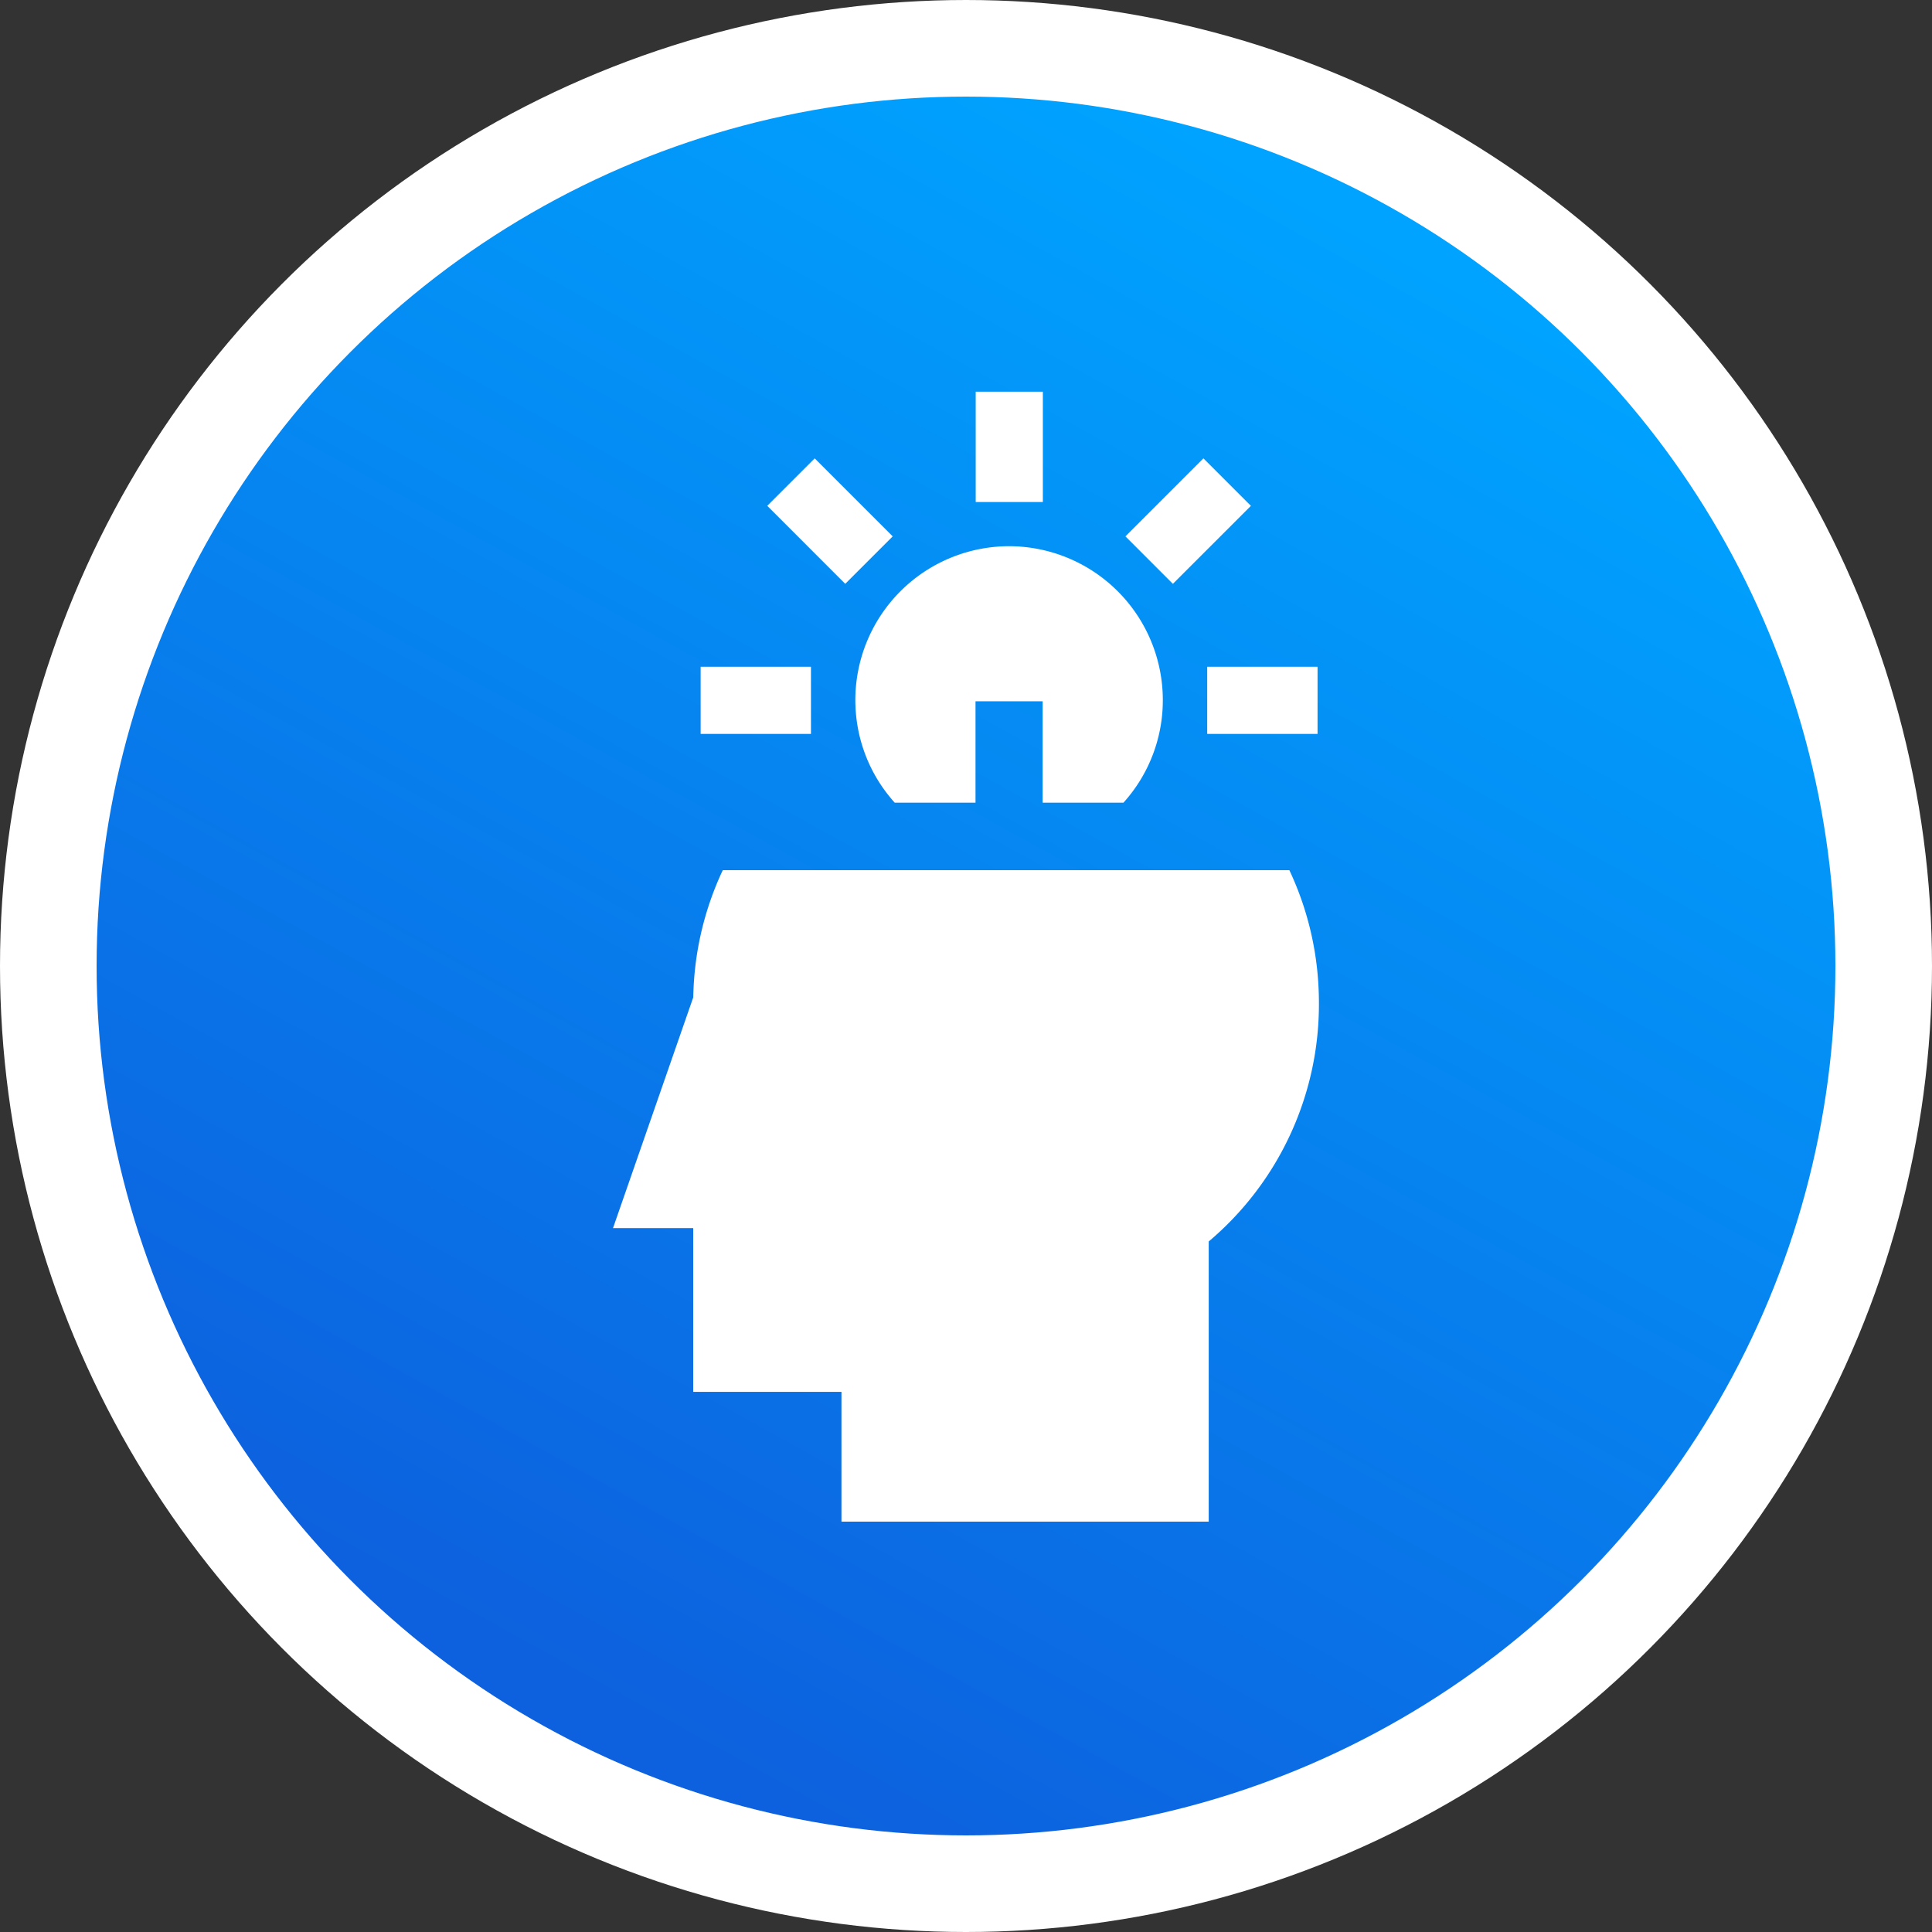
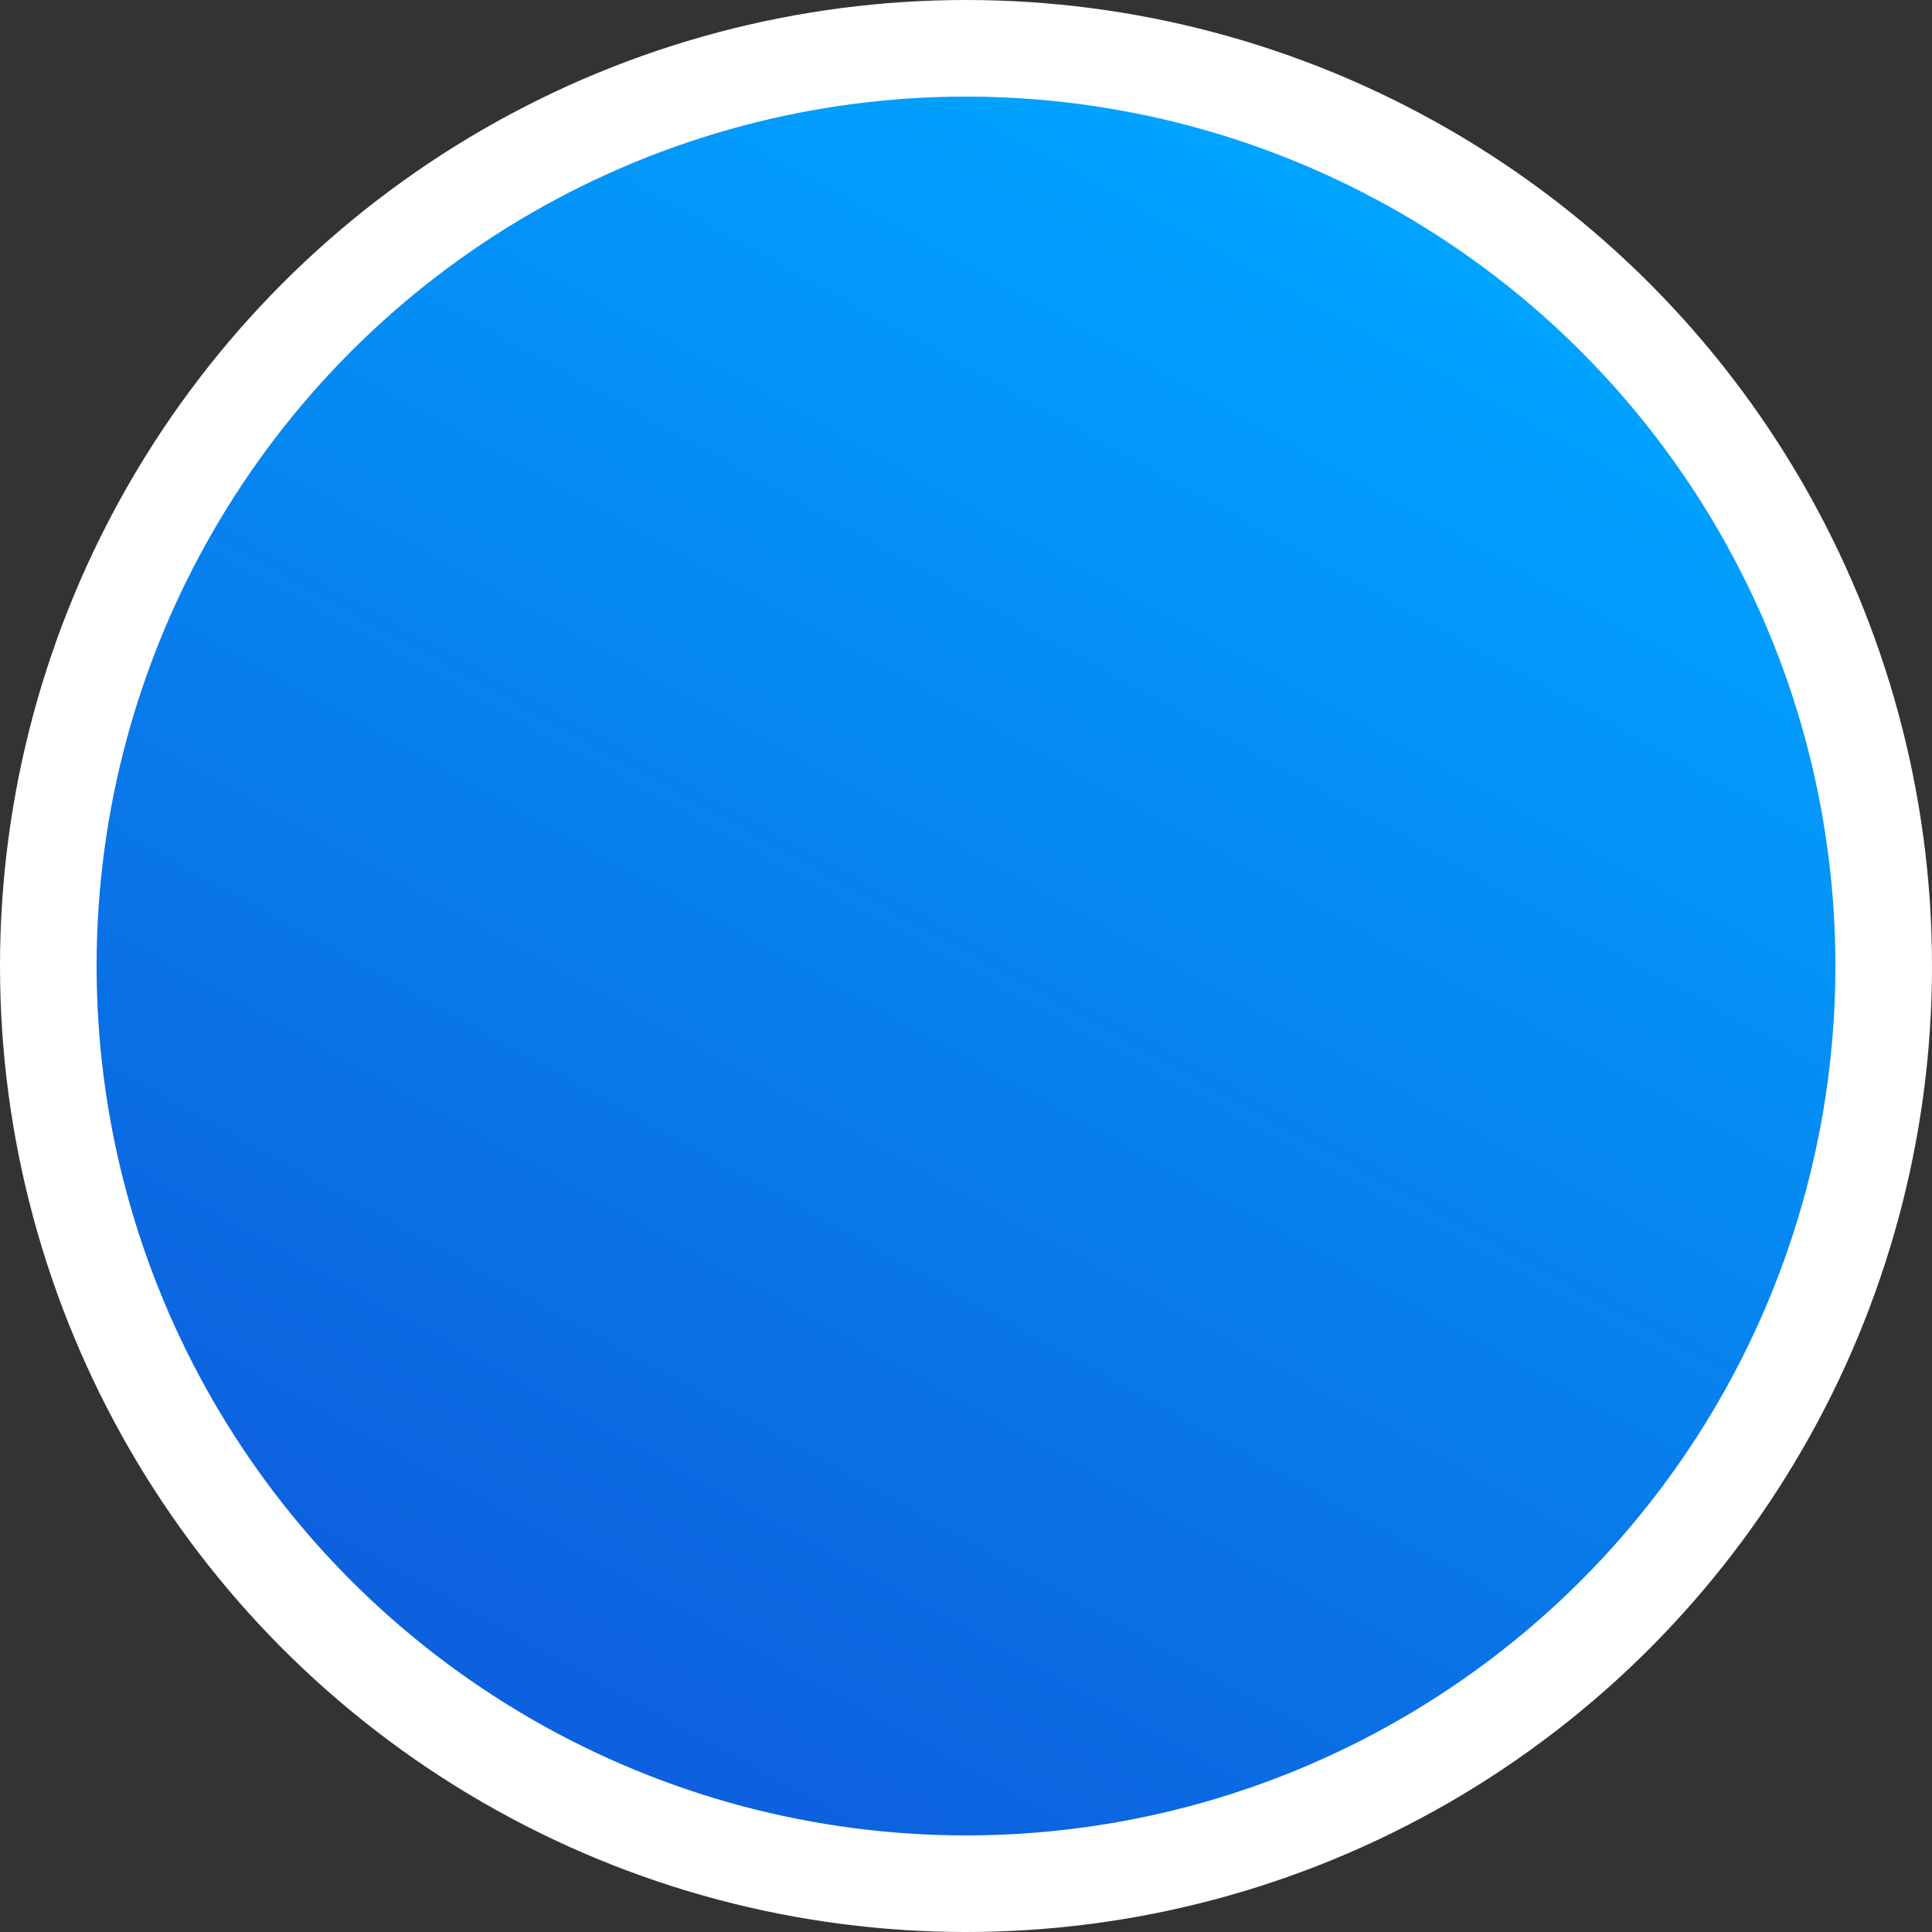
<svg xmlns="http://www.w3.org/2000/svg" width="80" height="80" viewBox="0 0 80 80" fill="none">
  <rect x="0" y="0" width="80" height="80" fill="#333333" stroke="none" />
  <circle cx="40" cy="40" r="38" fill="url(#qph37if97a)" stroke="#fff" stroke-width="4" />
-   <path d="M41.784 22.617a6.373 6.373 0 0 0-6.366 6.366c0 1.584.577 3.084 1.63 4.254h3.346v-4.199h2.78v4.199h3.346a6.326 6.326 0 0 0 1.63-4.254 6.373 6.373 0 0 0-6.366-6.366zM53.389 36.031h-23.46a12.864 12.864 0 0 0-1.222 5.264l-3.324 9.559h3.322v6.78h6.138v5.373h15.208V51.406a12.853 12.853 0 0 0 4.563-9.87c0-1.928-.42-3.795-1.225-5.505zM33.58 27.61h-4.568v2.779h4.568v-2.78zM33.735 18.98l-1.965 1.965 3.23 3.23 1.965-1.965-3.23-3.23zM49.832 18.98l-3.23 3.23 1.965 1.966 3.23-3.23-1.965-1.965zM54.557 27.61h-4.569v2.779h4.569v-2.78zM43.182 16.219h-2.78v4.568h2.78V16.22z" fill="#fff" />
  <defs>
    <linearGradient id="qph37if97a" x1="3.356" y1="58.372" x2="36.52" y2="-1.629" gradientUnits="userSpaceOnUse">
      <stop stop-color="#0D61DE" />
      <stop offset="1" stop-color="#00A3FF" />
    </linearGradient>
  </defs>
</svg>